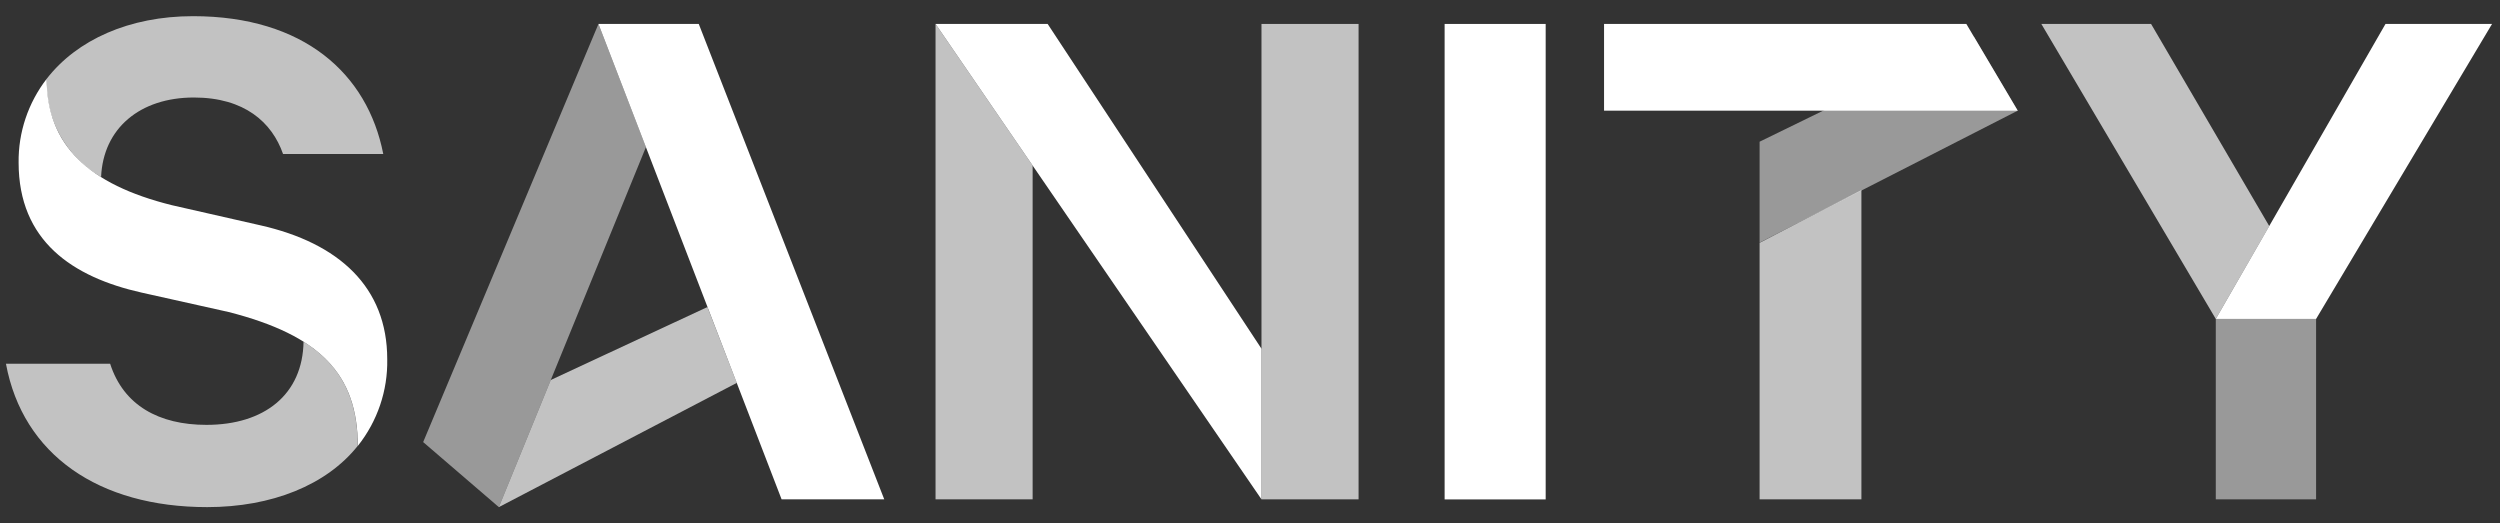
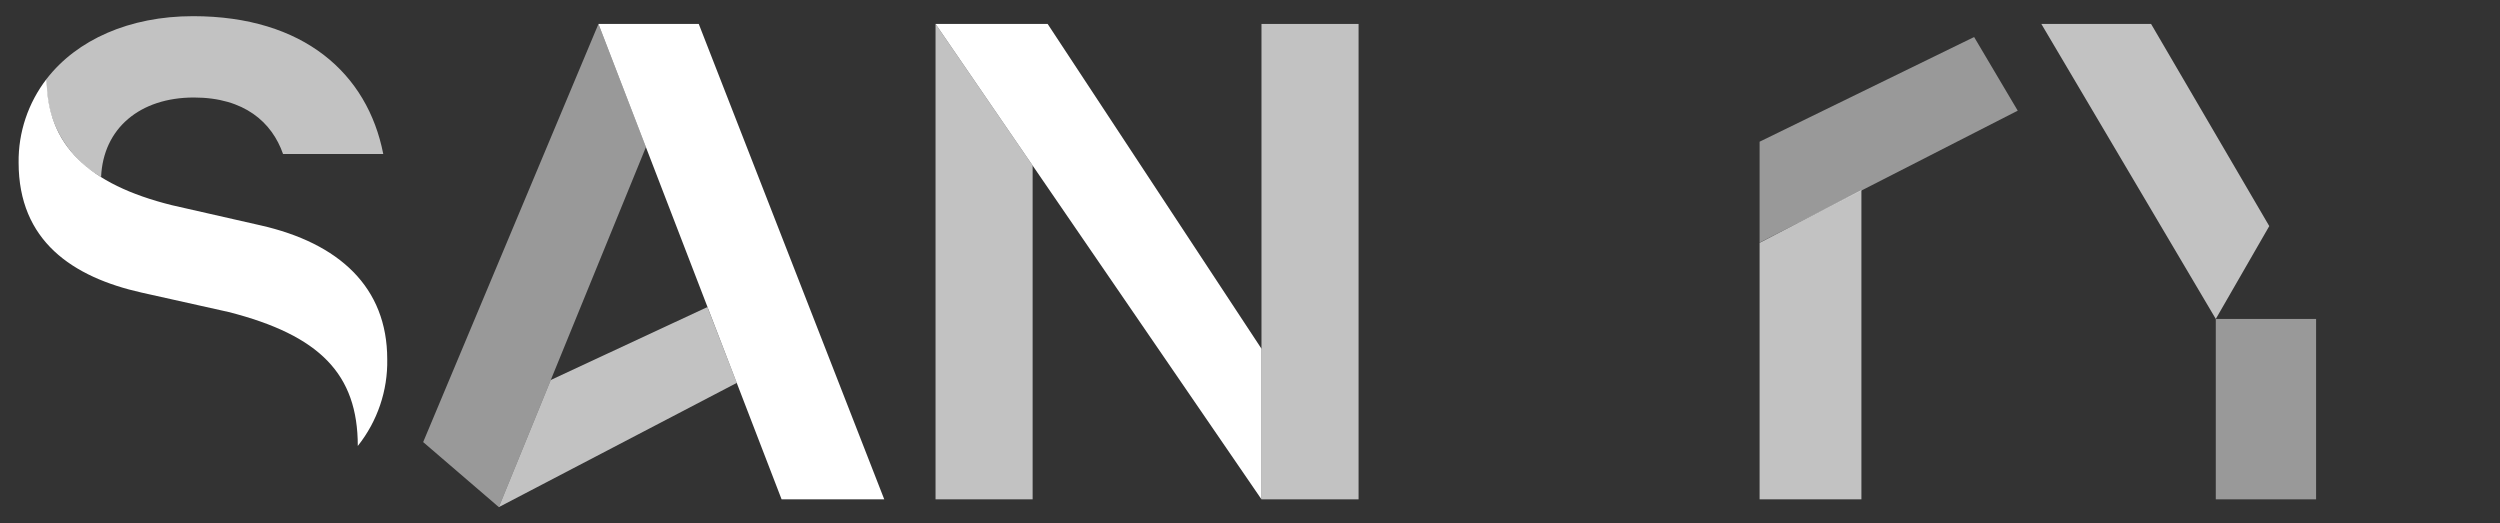
<svg xmlns="http://www.w3.org/2000/svg" width="282" height="59" viewBox="0 0 282 59" fill="none">
  <rect x="0" y="0" width="282" height="59" fill="#333333" stroke="none" />
  <path opacity="0.7" d="M209.967 21.435V56.326H198.483V27.392L209.967 21.435Z" fill="white" />
  <path opacity="0.7" d="M56.269 57.203L83.107 43.191L79.798 34.633L62.129 42.861L56.269 57.203Z" fill="white" />
  <path opacity="0.5" d="M198.483 27.362L227.599 12.483L222.68 4.176L198.483 15.984V27.362Z" fill="white" />
  <path opacity="0.7" d="M116.481 18.672V56.326H105.529V2.701L116.481 18.672Z" fill="white" />
  <path opacity="0.5" d="M72.863 16.59L56.269 57.203L47.733 49.867L67.506 2.701L72.863 16.59Z" fill="white" />
  <path d="M67.506 2.701H78.82L99.744 56.326H88.164L67.506 2.701Z" fill="white" />
  <path d="M118.175 2.701L142.296 39.337V56.326L105.529 2.701H118.175Z" fill="white" />
-   <path d="M174.352 2.701H162.953V56.335H174.352V2.701Z" fill="white" />
-   <path d="M198.483 12.483H180.937V2.701H221.804L227.599 12.483H209.967H198.483Z" fill="white" />
  <path opacity="0.5" d="M261.254 35.977V56.326H249.94V35.977" fill="white" />
-   <path d="M249.94 35.977L269.084 2.701H281.103L261.254 35.977H249.94Z" fill="white" />
  <path opacity="0.7" d="M249.941 35.977L230.263 2.701H242.642L255.973 25.504L249.941 35.977Z" fill="white" />
  <path d="M5.267 8.89C5.267 16.357 9.968 20.8 19.378 23.143L29.35 25.411C38.256 27.418 43.68 32.402 43.68 40.523C43.749 44.061 42.577 47.515 40.359 50.305C40.359 42.203 36.087 37.825 25.782 35.193L15.991 33.009C8.15 31.254 2.099 27.157 2.099 18.336C2.058 14.93 3.172 11.606 5.267 8.89Z" fill="white" />
  <path opacity="0.7" d="M142.296 36.584V2.701H153.247V56.326H142.296V36.584Z" fill="white" />
-   <path opacity="0.7" d="M34.232 38.535C38.485 41.204 40.35 44.938 40.35 50.296C36.829 54.72 30.644 57.203 23.375 57.203C11.138 57.203 2.574 51.295 0.671 41.027H12.423C13.936 45.741 17.942 47.925 23.289 47.925C29.817 47.925 34.155 44.508 34.241 38.516" fill="white" />
  <path opacity="0.7" d="M11.376 19.96C9.434 18.828 7.84 17.201 6.765 15.251C5.689 13.302 5.172 11.104 5.267 8.89C8.664 4.503 14.573 1.824 21.776 1.824C34.241 1.824 41.453 8.283 43.233 17.374H31.929C30.682 13.79 27.561 10.999 21.871 10.999C15.791 10.999 11.642 14.471 11.404 19.96" fill="white" />
</svg>